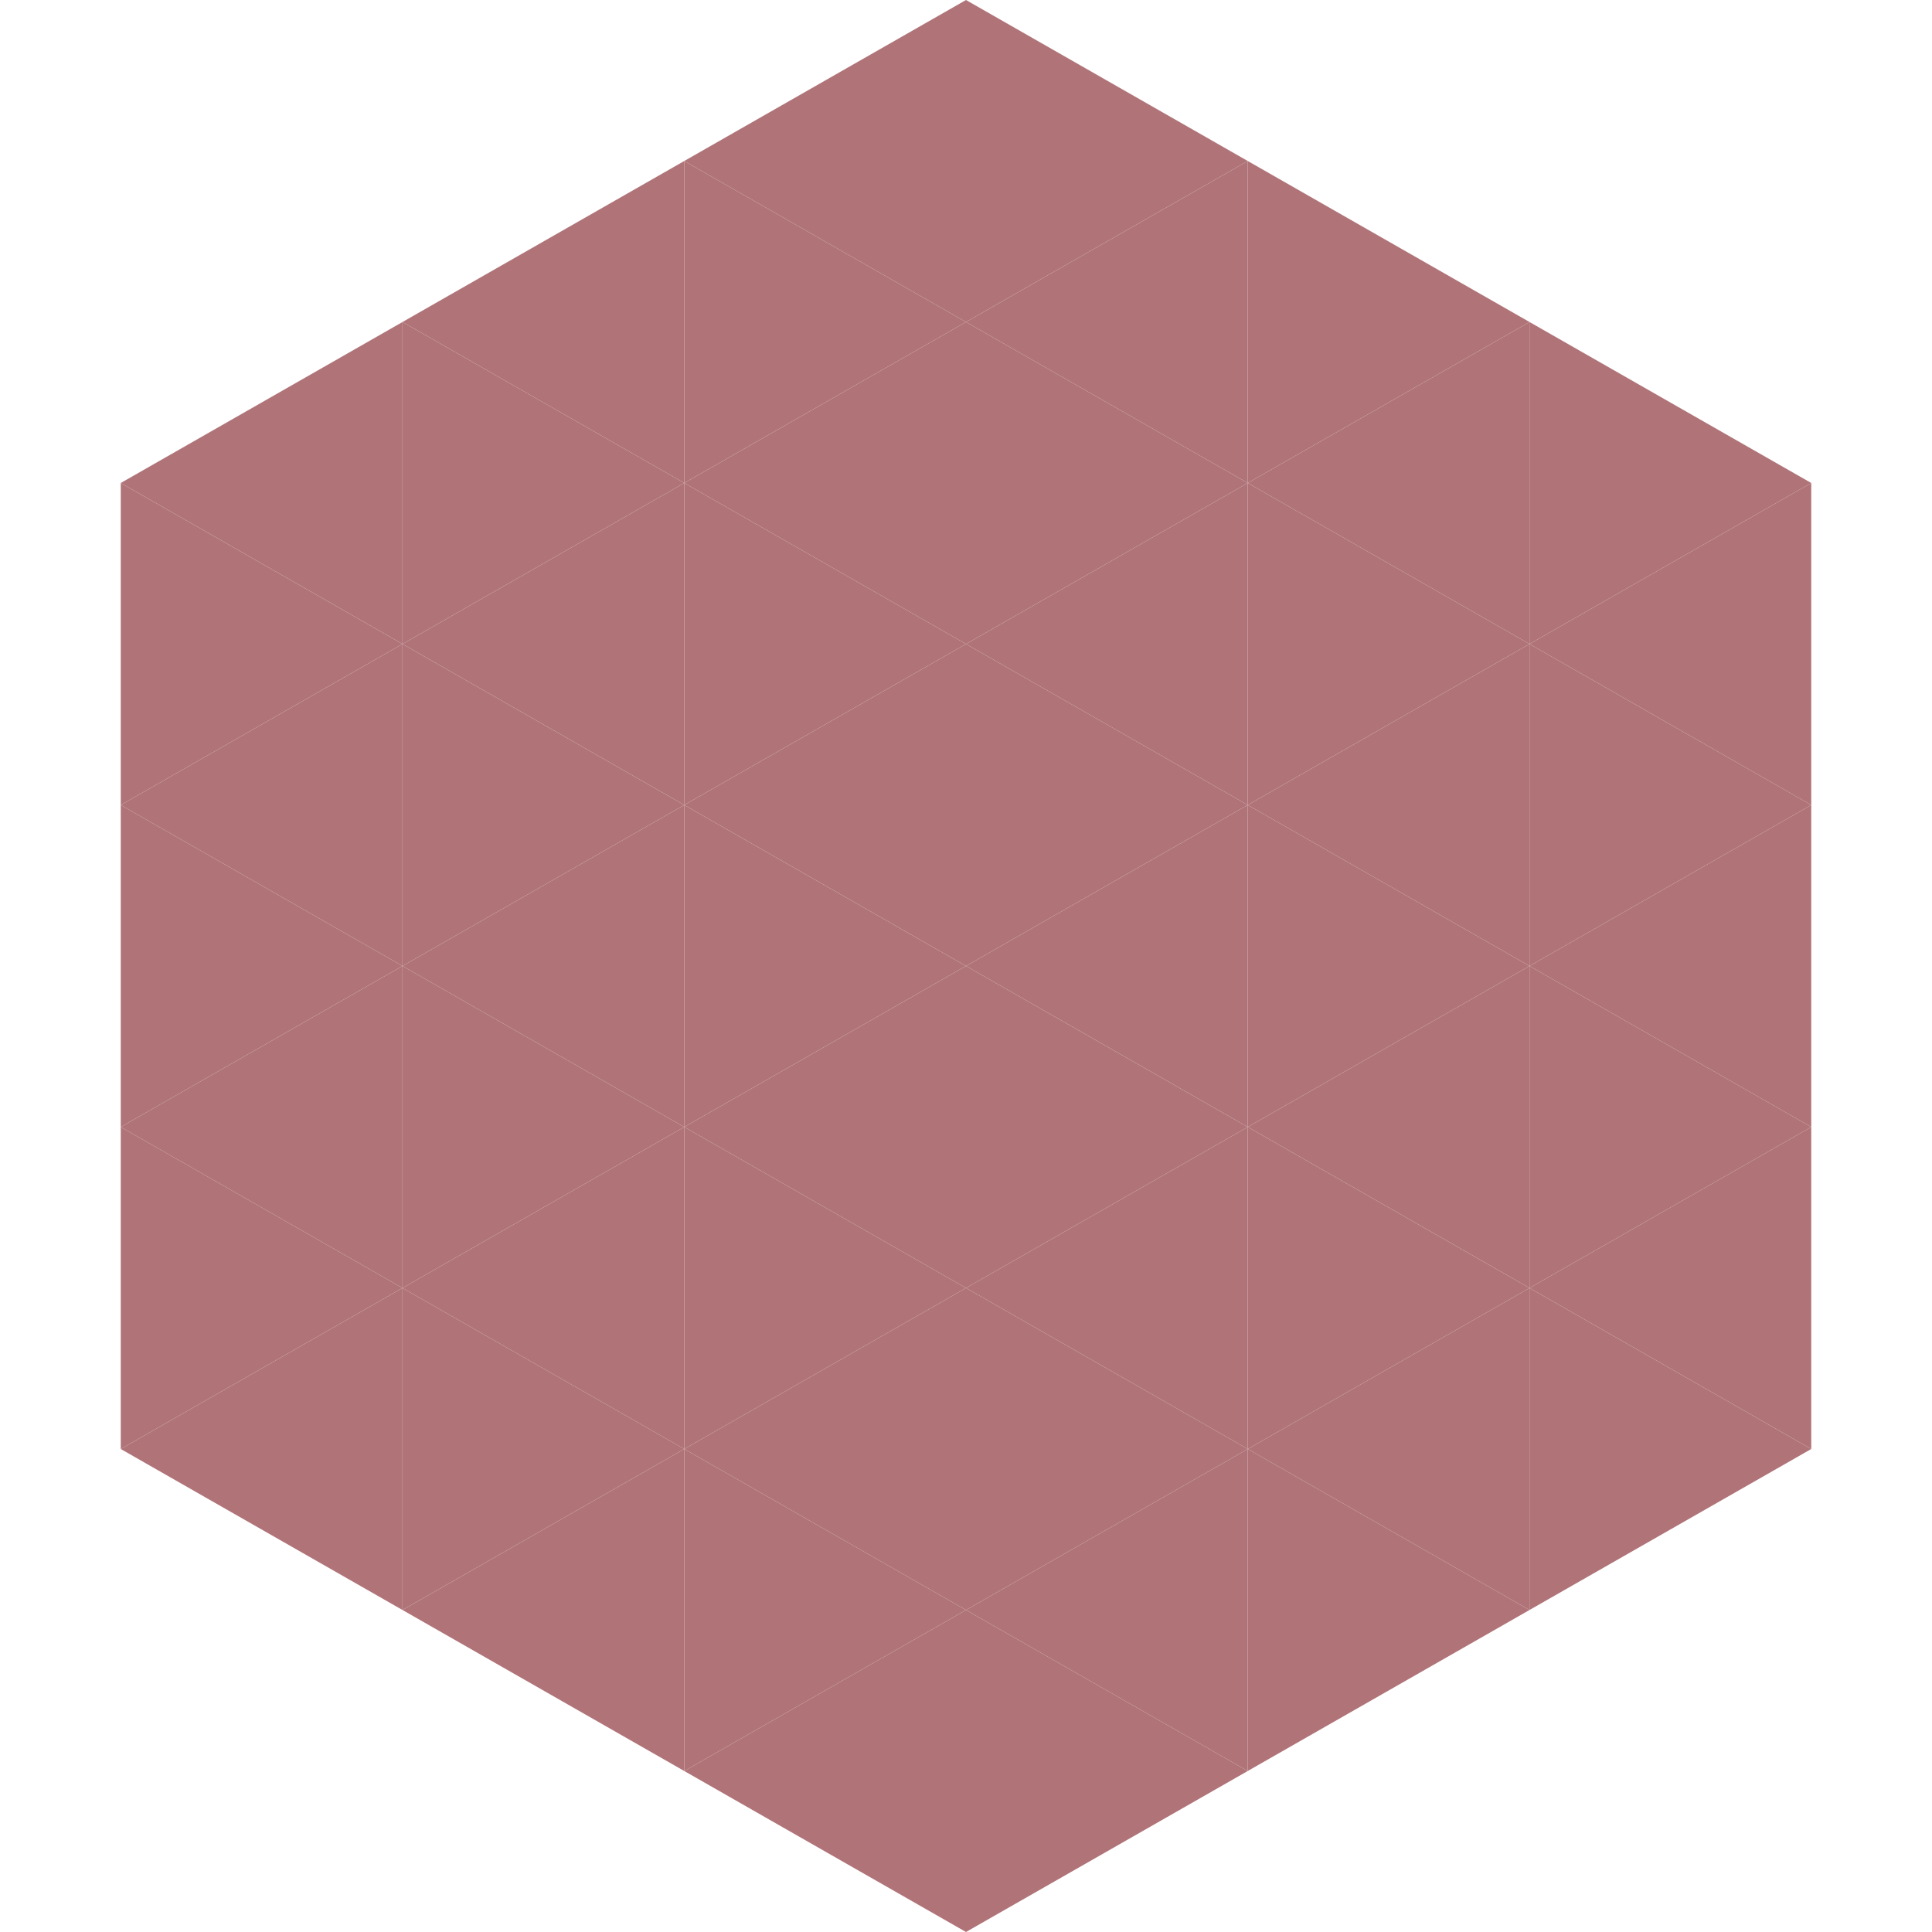
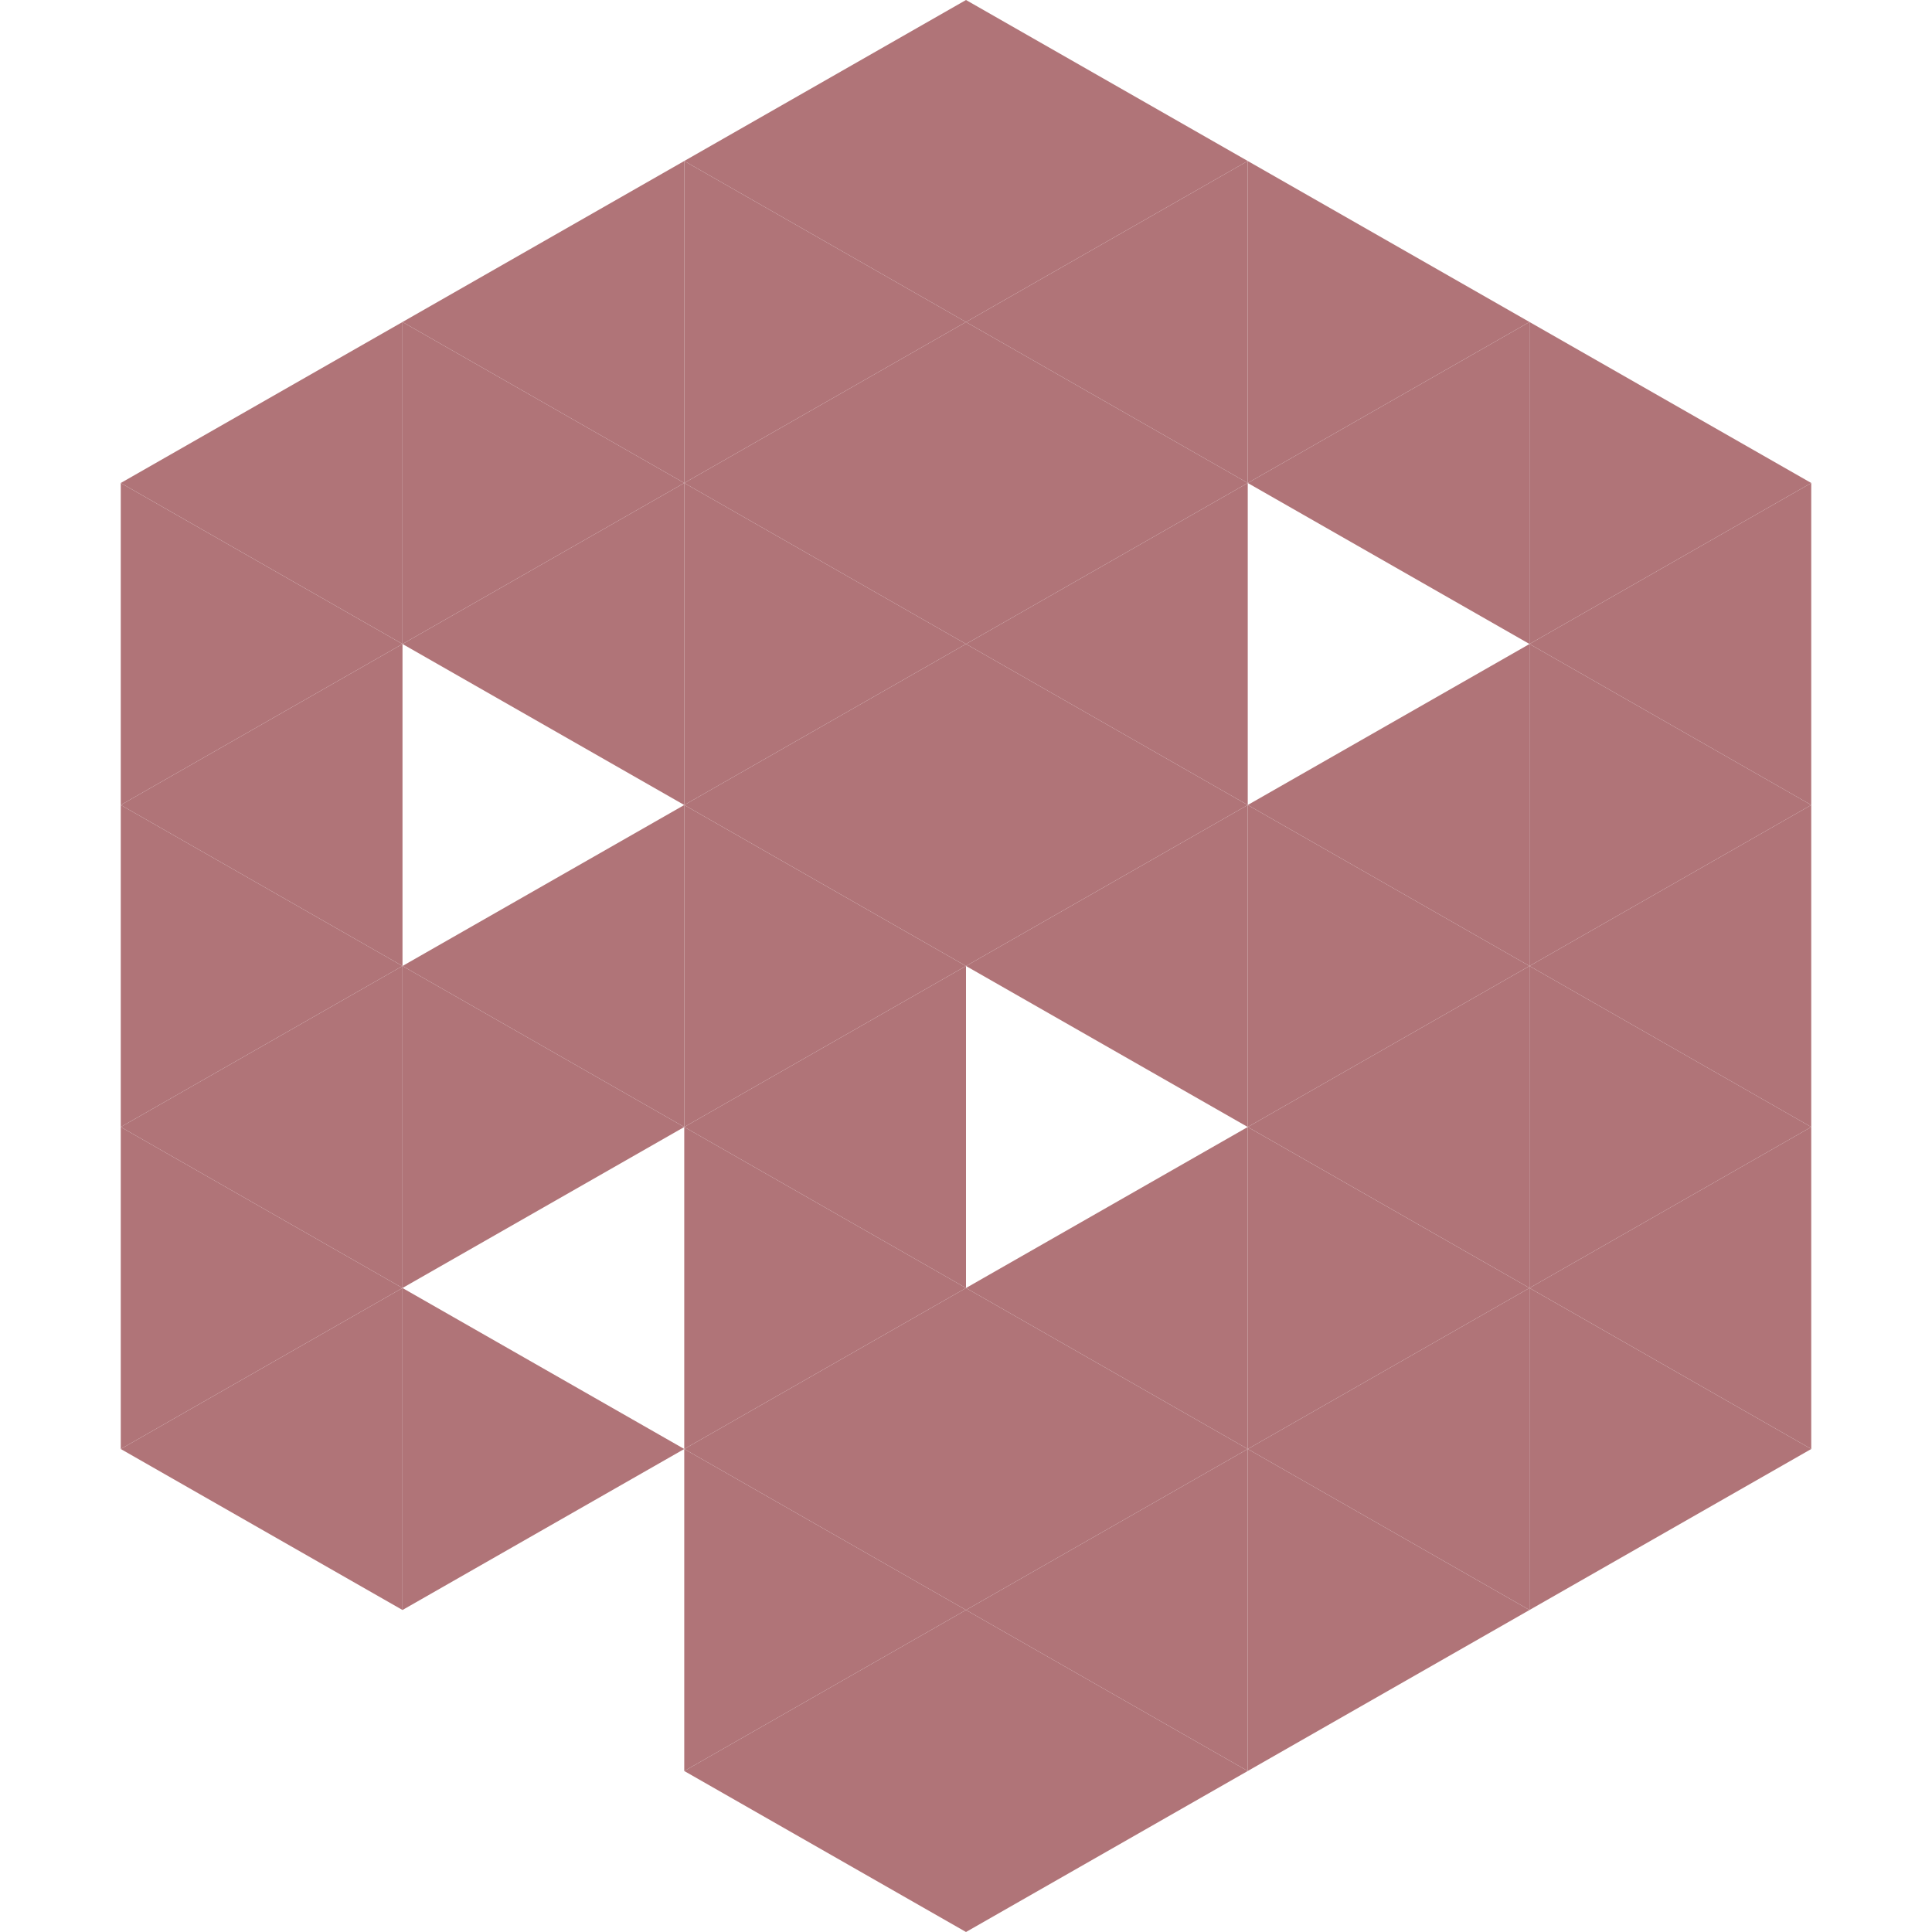
<svg xmlns="http://www.w3.org/2000/svg" width="240" height="240">
  <polygon points="50,40 15,60 50,80" style="fill:rgb(176,116,120)" />
  <polygon points="190,40 225,60 190,80" style="fill:rgb(176,116,120)" />
  <polygon points="15,60 50,80 15,100" style="fill:rgb(176,116,120)" />
  <polygon points="225,60 190,80 225,100" style="fill:rgb(176,116,120)" />
  <polygon points="50,80 15,100 50,120" style="fill:rgb(176,116,120)" />
  <polygon points="190,80 225,100 190,120" style="fill:rgb(176,116,120)" />
  <polygon points="15,100 50,120 15,140" style="fill:rgb(176,116,120)" />
  <polygon points="225,100 190,120 225,140" style="fill:rgb(176,116,120)" />
  <polygon points="50,120 15,140 50,160" style="fill:rgb(176,116,120)" />
  <polygon points="190,120 225,140 190,160" style="fill:rgb(176,116,120)" />
  <polygon points="15,140 50,160 15,180" style="fill:rgb(176,116,120)" />
  <polygon points="225,140 190,160 225,180" style="fill:rgb(176,116,120)" />
  <polygon points="50,160 15,180 50,200" style="fill:rgb(176,116,120)" />
  <polygon points="190,160 225,180 190,200" style="fill:rgb(176,116,120)" />
  <polygon points="15,180 50,200 15,220" style="fill:rgb(255,255,255); fill-opacity:0" />
  <polygon points="225,180 190,200 225,220" style="fill:rgb(255,255,255); fill-opacity:0" />
  <polygon points="50,0 85,20 50,40" style="fill:rgb(255,255,255); fill-opacity:0" />
  <polygon points="190,0 155,20 190,40" style="fill:rgb(255,255,255); fill-opacity:0" />
  <polygon points="85,20 50,40 85,60" style="fill:rgb(176,116,120)" />
  <polygon points="155,20 190,40 155,60" style="fill:rgb(176,116,120)" />
  <polygon points="50,40 85,60 50,80" style="fill:rgb(176,116,120)" />
  <polygon points="190,40 155,60 190,80" style="fill:rgb(176,116,120)" />
  <polygon points="85,60 50,80 85,100" style="fill:rgb(176,116,120)" />
-   <polygon points="155,60 190,80 155,100" style="fill:rgb(176,116,120)" />
-   <polygon points="50,80 85,100 50,120" style="fill:rgb(176,116,120)" />
  <polygon points="190,80 155,100 190,120" style="fill:rgb(176,116,120)" />
  <polygon points="85,100 50,120 85,140" style="fill:rgb(176,116,120)" />
  <polygon points="155,100 190,120 155,140" style="fill:rgb(176,116,120)" />
  <polygon points="50,120 85,140 50,160" style="fill:rgb(176,116,120)" />
  <polygon points="190,120 155,140 190,160" style="fill:rgb(176,116,120)" />
-   <polygon points="85,140 50,160 85,180" style="fill:rgb(176,116,120)" />
  <polygon points="155,140 190,160 155,180" style="fill:rgb(176,116,120)" />
  <polygon points="50,160 85,180 50,200" style="fill:rgb(176,116,120)" />
  <polygon points="190,160 155,180 190,200" style="fill:rgb(176,116,120)" />
-   <polygon points="85,180 50,200 85,220" style="fill:rgb(176,116,120)" />
  <polygon points="155,180 190,200 155,220" style="fill:rgb(176,116,120)" />
  <polygon points="120,0 85,20 120,40" style="fill:rgb(176,116,120)" />
  <polygon points="120,0 155,20 120,40" style="fill:rgb(176,116,120)" />
  <polygon points="85,20 120,40 85,60" style="fill:rgb(176,116,120)" />
  <polygon points="155,20 120,40 155,60" style="fill:rgb(176,116,120)" />
  <polygon points="120,40 85,60 120,80" style="fill:rgb(176,116,120)" />
  <polygon points="120,40 155,60 120,80" style="fill:rgb(176,116,120)" />
  <polygon points="85,60 120,80 85,100" style="fill:rgb(176,116,120)" />
  <polygon points="155,60 120,80 155,100" style="fill:rgb(176,116,120)" />
  <polygon points="120,80 85,100 120,120" style="fill:rgb(176,116,120)" />
  <polygon points="120,80 155,100 120,120" style="fill:rgb(176,116,120)" />
  <polygon points="85,100 120,120 85,140" style="fill:rgb(176,116,120)" />
  <polygon points="155,100 120,120 155,140" style="fill:rgb(176,116,120)" />
  <polygon points="120,120 85,140 120,160" style="fill:rgb(176,116,120)" />
-   <polygon points="120,120 155,140 120,160" style="fill:rgb(176,116,120)" />
  <polygon points="85,140 120,160 85,180" style="fill:rgb(176,116,120)" />
  <polygon points="155,140 120,160 155,180" style="fill:rgb(176,116,120)" />
  <polygon points="120,160 85,180 120,200" style="fill:rgb(176,116,120)" />
  <polygon points="120,160 155,180 120,200" style="fill:rgb(176,116,120)" />
  <polygon points="85,180 120,200 85,220" style="fill:rgb(176,116,120)" />
  <polygon points="155,180 120,200 155,220" style="fill:rgb(176,116,120)" />
  <polygon points="120,200 85,220 120,240" style="fill:rgb(176,116,120)" />
  <polygon points="120,200 155,220 120,240" style="fill:rgb(176,116,120)" />
  <polygon points="85,220 120,240 85,260" style="fill:rgb(255,255,255); fill-opacity:0" />
  <polygon points="155,220 120,240 155,260" style="fill:rgb(255,255,255); fill-opacity:0" />
</svg>